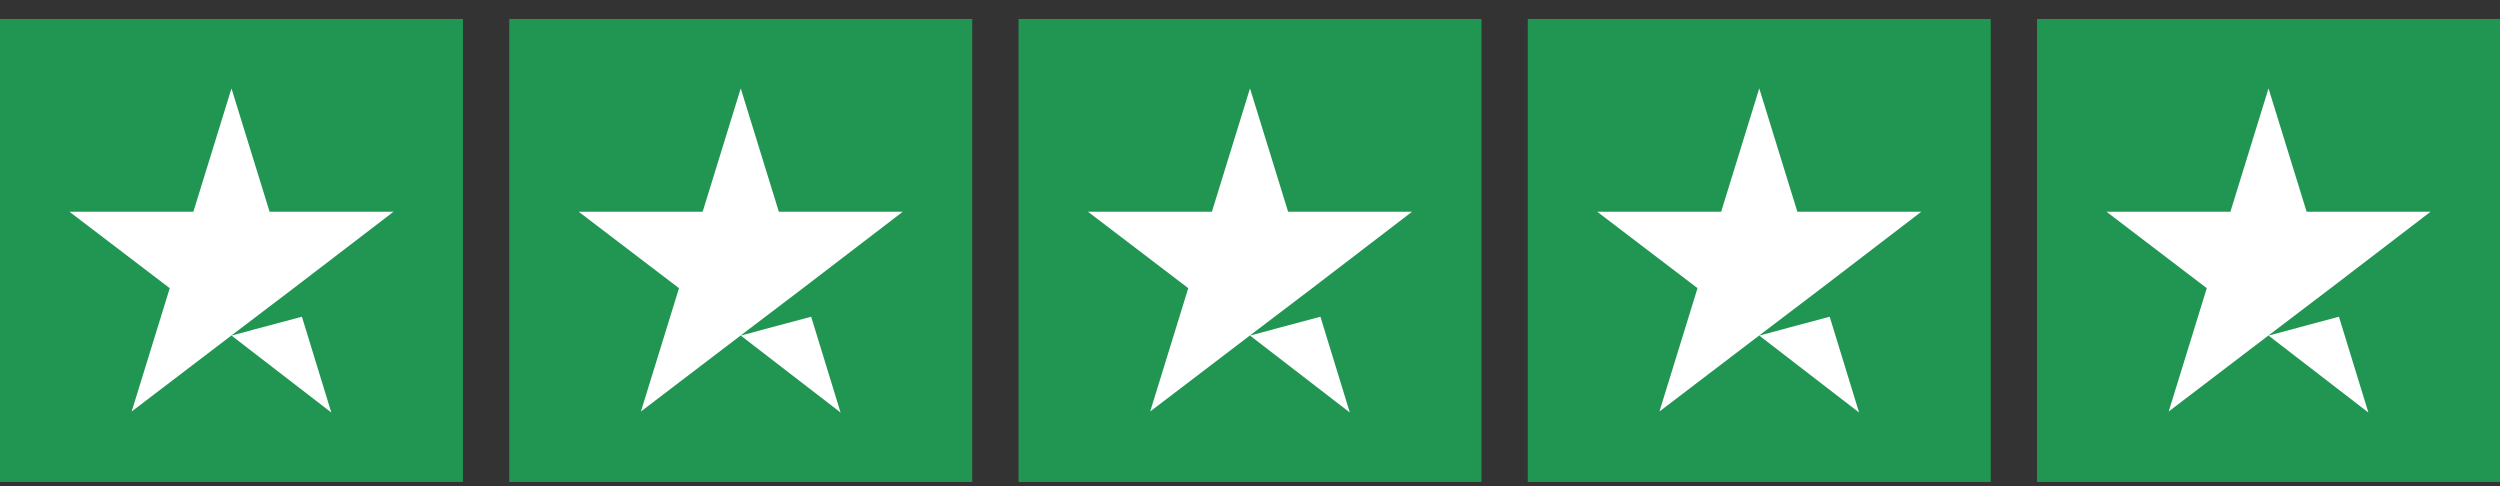
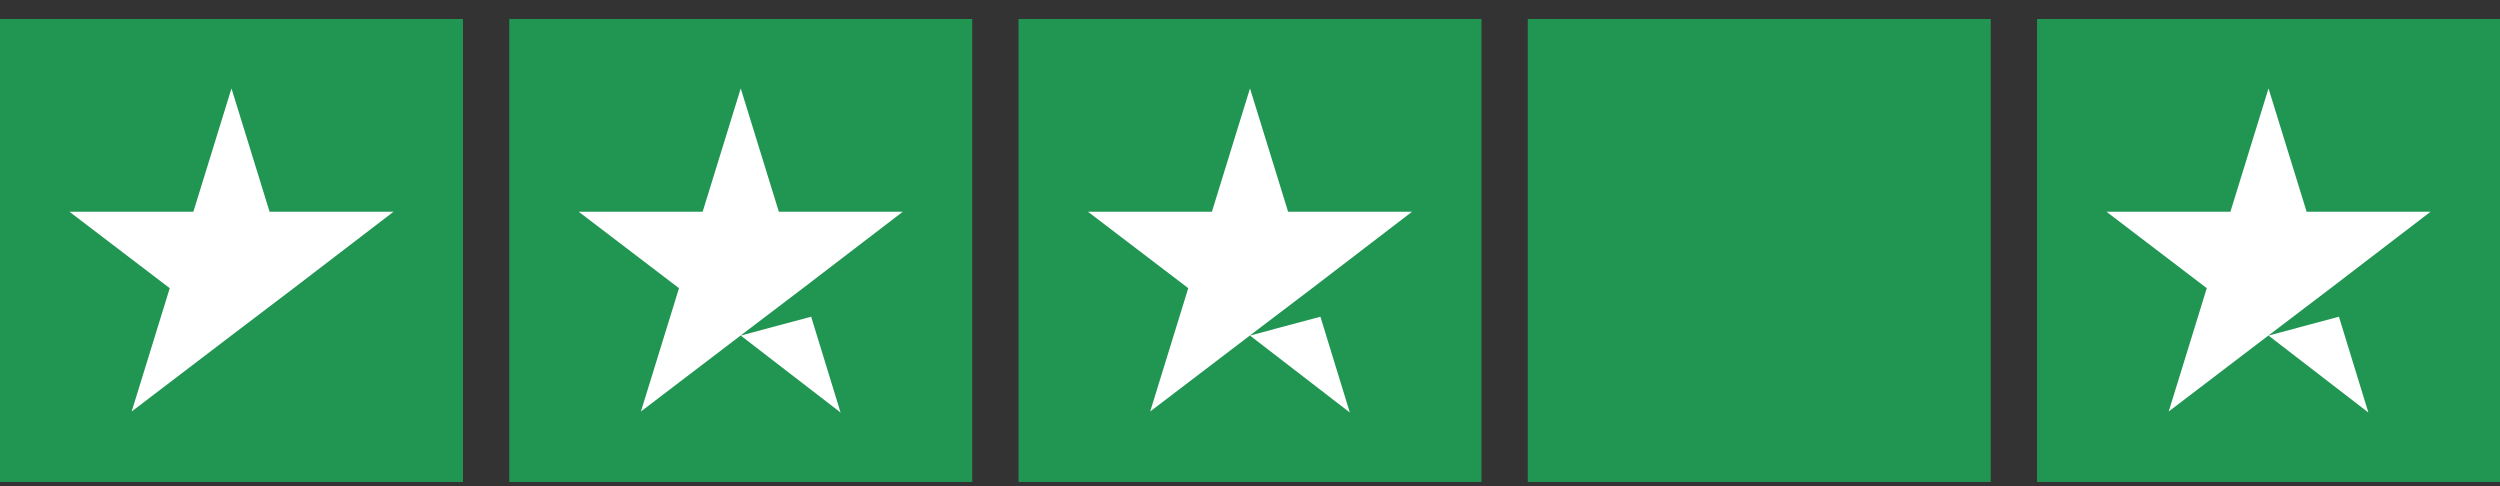
<svg xmlns="http://www.w3.org/2000/svg" width="108" height="21" viewBox="0 0 108 21" fill="none">
  <rect x="0" y="0" width="108" height="21" fill="#333333" stroke="none" />
  <rect width="20" height="20" transform="translate(0 0.82)" fill="#219653" />
-   <path d="M10 14.496L13.042 13.682L14.312 17.82L10 14.496ZM17 9.147H11.646L10 3.82L8.354 9.147H3L7.333 12.449L5.688 17.776L10.021 14.474L12.688 12.449L17 9.147Z" fill="white" />
+   <path d="M10 14.496L14.312 17.82L10 14.496ZM17 9.147H11.646L10 3.82L8.354 9.147H3L7.333 12.449L5.688 17.776L10.021 14.474L12.688 12.449L17 9.147Z" fill="white" />
  <rect width="20" height="20" transform="translate(22 0.82)" fill="#219653" />
  <path d="M32 14.496L35.042 13.682L36.312 17.82L32 14.496ZM39 9.147H33.646L32 3.82L30.354 9.147H25L29.333 12.449L27.688 17.776L32.021 14.474L34.688 12.449L39 9.147Z" fill="white" />
  <rect width="20" height="20" transform="translate(44 0.82)" fill="#219653" />
  <path d="M54 14.496L57.042 13.682L58.312 17.82L54 14.496ZM61 9.147H55.646L54 3.82L52.354 9.147H47L51.333 12.449L49.688 17.776L54.021 14.474L56.688 12.449L61 9.147Z" fill="white" />
  <rect width="20" height="20" transform="translate(66 0.82)" fill="#219653" />
-   <path d="M76 14.496L79.042 13.682L80.312 17.82L76 14.496ZM83 9.147H77.646L76 3.82L74.354 9.147H69L73.333 12.449L71.688 17.776L76.021 14.474L78.688 12.449L83 9.147Z" fill="white" />
  <rect width="20" height="20" transform="translate(88 0.82)" fill="#219653" />
  <path d="M98 14.496L101.042 13.682L102.313 17.82L98 14.496ZM105 9.147H99.646L98 3.82L96.354 9.147H91L95.333 12.449L93.688 17.776L98.021 14.474L100.687 12.449L105 9.147Z" fill="white" />
</svg>